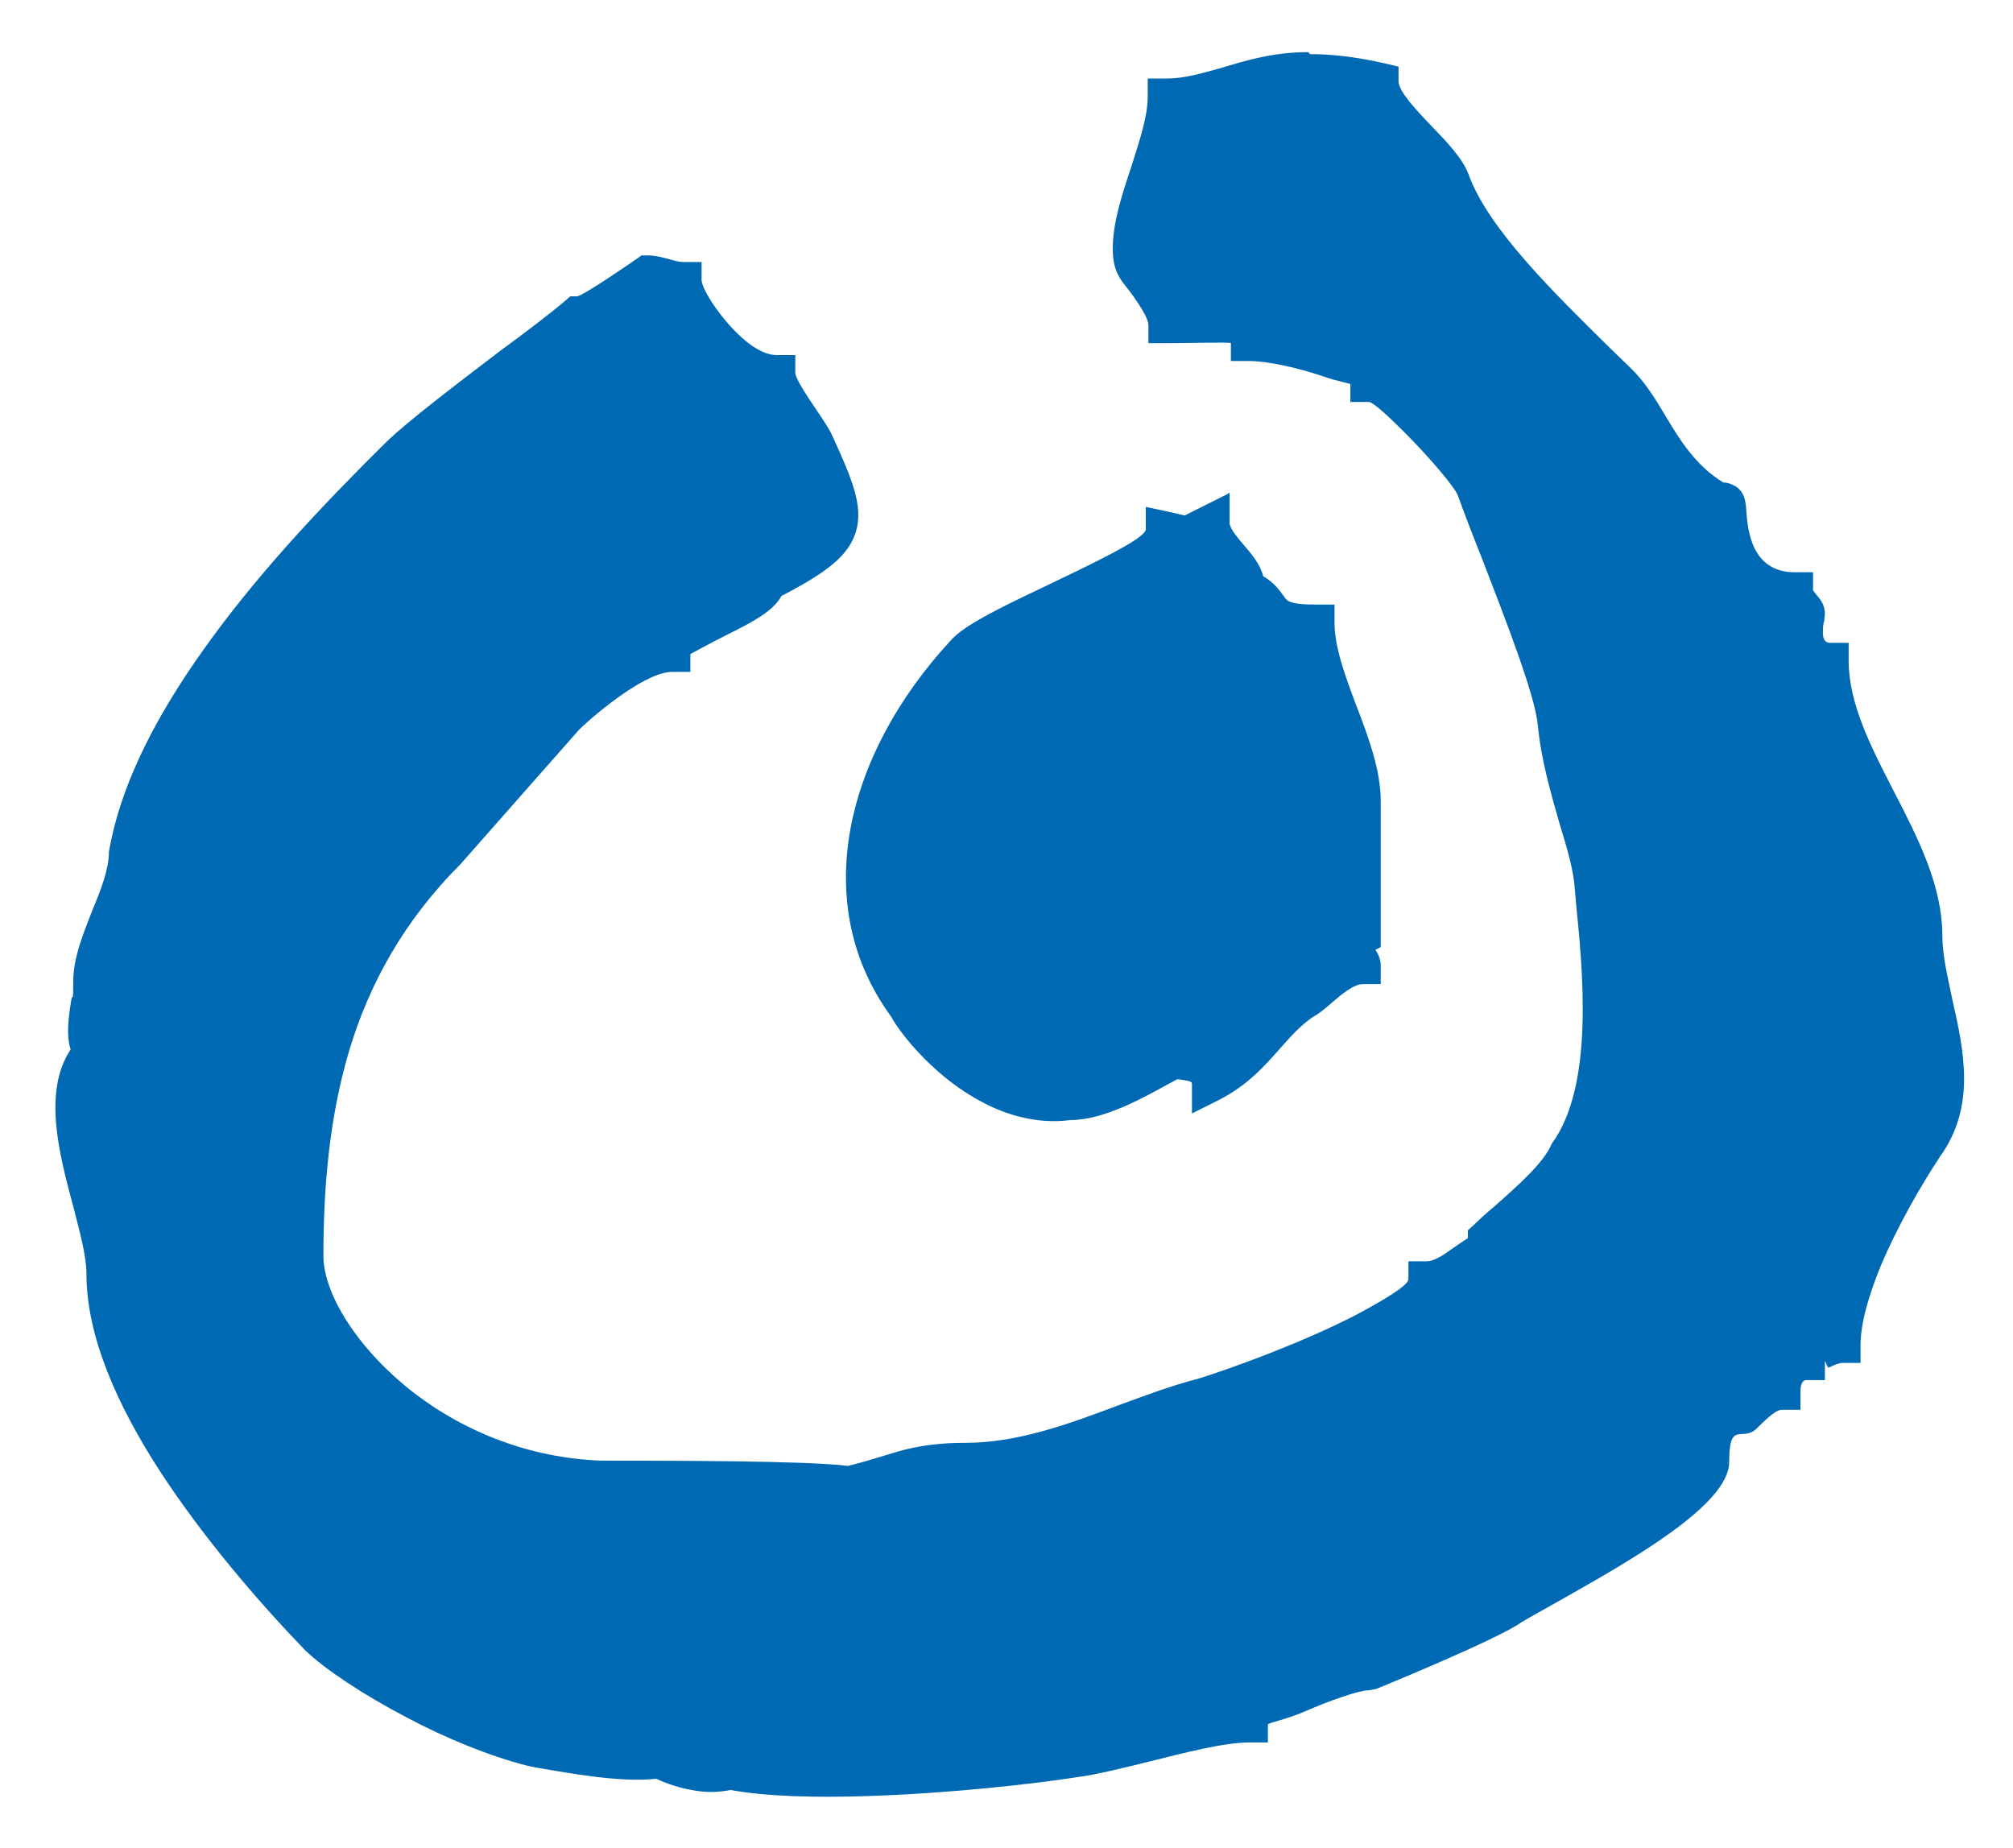
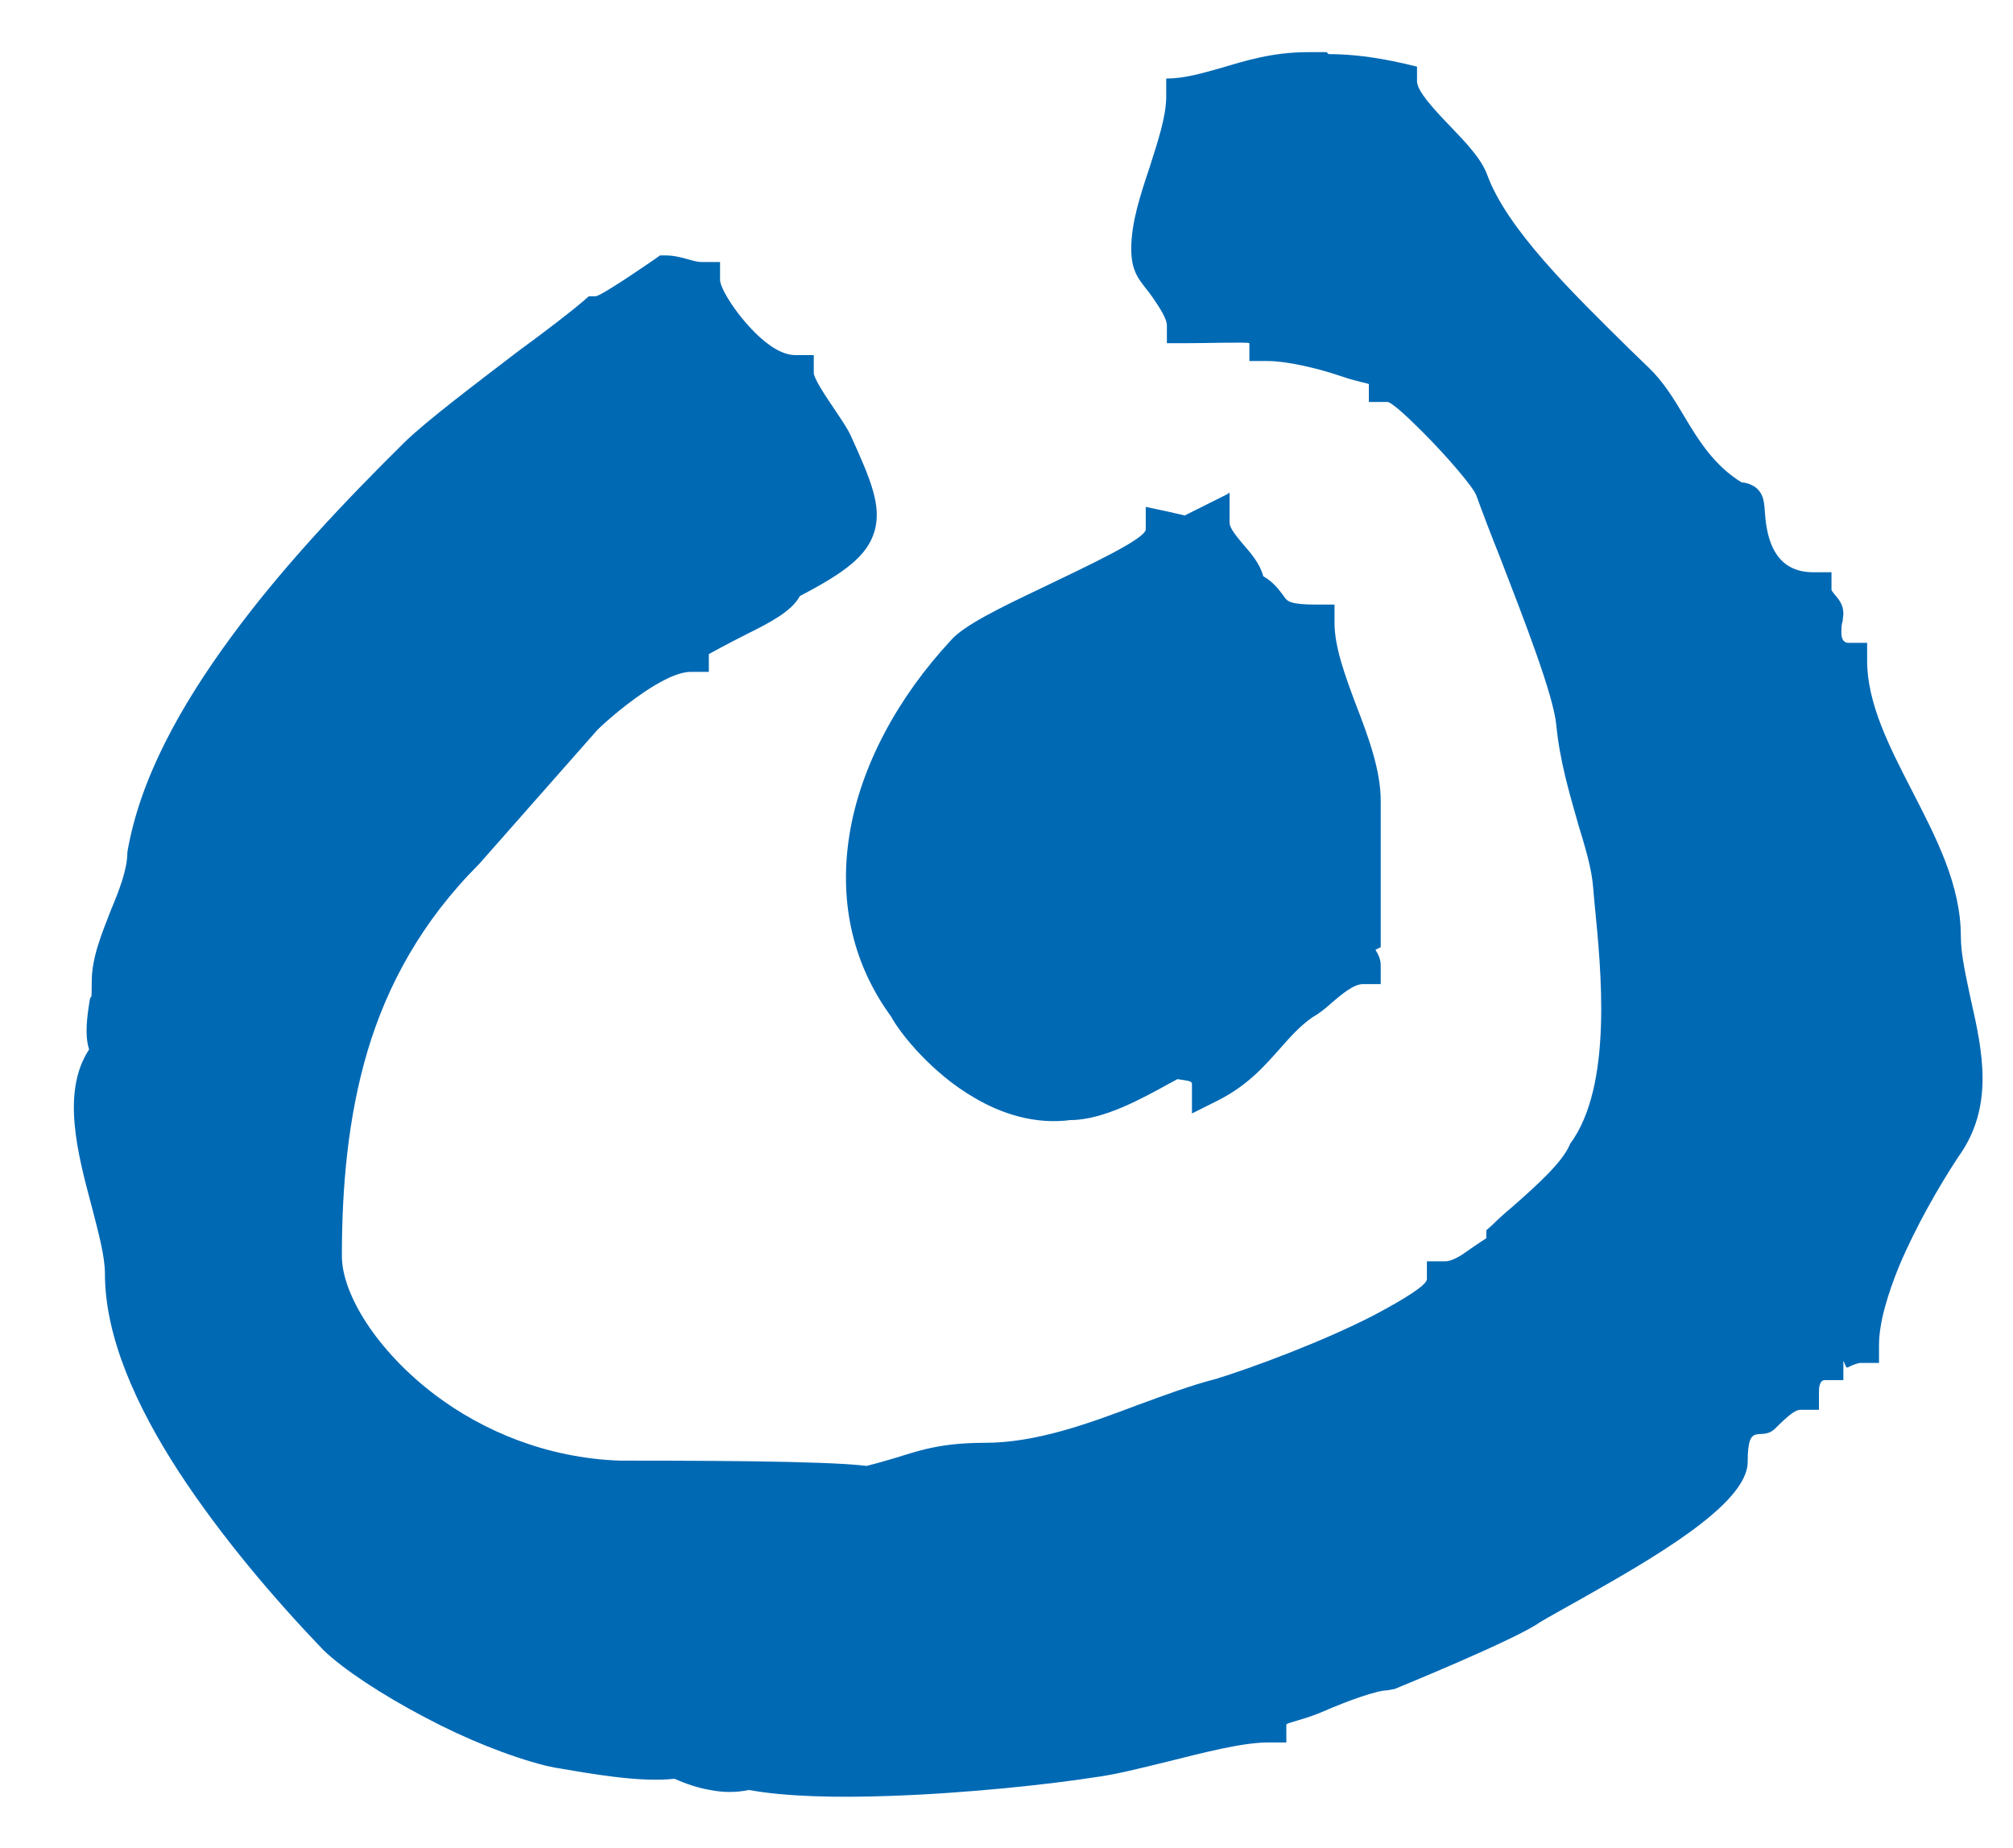
<svg xmlns="http://www.w3.org/2000/svg" id="svg4273" version="1.1" viewBox="0 0 305 280">
  <defs>
    <style>
      .cls-1 {
        fill: #0069b4;
        fill-rule: evenodd;
        stroke-width: 0px;
      }
    </style>
  </defs>
-   <path id="Fill-3" class="cls-1" d="M198.2,7.9c-5.4,0-9.5,1.3-13.2,2.4-2.9.8-5.5,1.6-8.3,1.6h-2.8v2.7c0,3.1-1.3,6.9-2.5,10.7-1.4,4.2-2.8,8.4-2.8,12.4s1.6,5,3.2,7.3c1.1,1.6,2.2,3.3,2.2,4.3v2.7h2.8c2.8,0,9.7-.2,9.7,0v2.7h2.8c2.7,0,7.3,1,11.1,2.3,2.3.8,4.2,1.1,4.2,1.2v2.7h2.8c.6,0,2.8,2,5.3,4.5,3.9,3.9,7.8,8.5,8.2,9.7.9,2.5,2.2,5.9,3.6,9.4,3.7,9.6,8,20.6,8.5,25.3.5,5.4,2,10.4,3.3,15,1.1,3.6,2.1,6.9,2.3,9.8l.2,2.3c1,10.1,2.8,27.6-3.7,36.4-1.1,2.8-5.3,6.5-8.7,9.5-1.2,1-2.3,2-3.1,2.8l-.9.8v1.2s-1.4.9-3.1,2.1c-1.1.8-2.3,1.4-3.1,1.4h-2.8v2.7c0,.9-3.4,3-7.9,5.4-7.9,4.1-18.8,8.1-24,9.7-3.9,1-7.9,2.5-12,4-7.4,2.8-15.3,5.7-23.1,5.7s-10.9,1.6-15.3,2.8c-1,.3-1.9.5-2.6.7-3.1-.4-10-.6-17.3-.7-8.4-.1-15.9-.1-20.1-.1-11.1-.4-20.7-4.5-27.9-9.9-9-6.8-14.2-15.4-14.2-21.1,0-10.4.9-21,3.9-31.1,3-10,8.2-19.6,16.9-28.3l17.9-20.3c1.1-1.1,4.8-4.4,8.6-6.7,2-1.2,4-2.1,5.5-2.1h2.8v-2.7c0,0,2.9-1.6,5.7-3,3.4-1.7,6.8-3.4,8.1-5.8,6.9-3.6,10.2-6.1,11.3-9.8,1.1-3.8-.5-7.7-3.6-14.5-.5-1.1-1.4-2.4-2.4-3.9-1.5-2.2-3.2-4.8-3.2-5.6v-2.7h-2.8c-2,0-4.2-1.5-6.1-3.4-3.1-3.1-5.3-6.8-5.3-8v-2.7h-2.8c-.6,0-1.3-.2-2-.4-1.1-.3-2.2-.6-3.4-.6h-.9l-.7.5s-8.2,5.7-9.1,5.7h-1l-.8.7c-2.1,1.8-5.9,4.7-10,7.7-6.4,4.9-13.7,10.4-17.1,13.7-9,8.9-18.5,18.9-26.2,29.4-7.8,10.6-13.9,21.6-15.8,32.7,0,2.6-1.2,5.7-2.5,8.8-1.4,3.6-2.9,7.2-2.9,10.8s-.1,1.7-.3,2.8c-.4,2.5-.8,5.3-.1,7.5-4.2,6.4-1.8,15.6.4,23.8,1,3.9,2,7.5,2,10.2,0,9.5,4.7,20,11.2,30,6.4,9.8,14.5,19.3,21.9,27,3,2.9,8.9,6.8,15.4,10.2,6,3.2,12.7,5.9,18.2,7.3l1.4.3c5.3.9,12.9,2.3,18.2,1.7,1.8.8,3.6,1.4,5.4,1.7,2,.4,3.9.4,5.9,0,5.4,1,13.2,1.2,21.3.9,11.9-.4,24.5-1.8,30.9-2.8,3.2-.4,7.1-1.4,11.2-2.4,5.6-1.4,11.4-2.9,15.2-2.9h2.8v-2.7c0-.3,2.6-.7,5.6-2,3.9-1.7,8.2-3.2,9.7-3.2l1.1-.2s18.4-7.5,22-10.1c1.5-.9,3.7-2.1,6-3.4,10.6-6,25.5-14.4,25.5-20.9s2-2.9,4.2-5.1,3.1-2.8,3.8-2.8h2.8v-2.7c0-.4,0-1.8.9-1.8h2.8v-2.7c0-.7.3.9.6.8.8-.4,1.6-.7,2-.7h2.8v-2.7c0-3.4,1.3-7.7,3.1-12.1,2.5-5.9,6-12,8.9-16.4,5.5-7.6,3.7-16,1.9-23.9-.7-3.4-1.5-6.7-1.5-9.5,0-7.8-3.7-14.9-7.4-22.1-3.4-6.6-6.8-13.2-6.8-19.7v-2.7h-2.8c-.9,0-1.1-.8-1.1-1.5s0-1.3.2-1.8c0-.4.1-.8.1-1.1,0-1.3-.6-2.1-1.3-2.9-.2-.3-.5-.6-.5-.7v-2.7h-2.8c-6.5,0-7.1-6.4-7.3-9.2-.1-1.7-.3-2.9-1.6-3.8-.7-.4-1.3-.6-1.9-.6-4.1-2.5-6.5-6.3-8.7-10-1.6-2.7-3.2-5.3-5.4-7.4l-3.2-3.1c-8.3-8.2-18.3-17.9-21.3-26.2-.9-2.4-3.2-4.8-5.6-7.3-2.5-2.6-5-5.3-5-6.8v-2.2l-2.1-.5c-4.4-1-8.1-1.4-11.3-1.4h0l-.3-.3ZM186.1,74.8l-6.6,3.3-2.6-.6-3.3-.7v3.4c0,1.4-8.3,5.3-15.8,8.9-6.1,2.9-11.9,5.7-13.8,8-7.8,8.4-13.6,18.8-15.3,29.4-1.5,9.4.1,19,6.3,27.5,1.4,2.6,6.2,8.6,12.6,12.3,4.2,2.5,9.3,4.1,14.6,3.4,5,0,10.9-3.3,14.9-5.5l1.3-.7c1.1.2,2.2.2,2.2.7v4.5l4-2c4.5-2.3,7-5.2,9.4-7.9,1.5-1.7,3-3.4,4.9-4.7.9-.5,1.8-1.2,2.8-2.1,1.5-1.3,3.4-2.9,4.8-2.9h2.7v-2.8c0-.9-.3-1.6-.8-2.4l.8-.4v-22.2c0-4.5-1.8-9.5-3.7-14.4-1.7-4.5-3.3-8.9-3.3-12.5v-2.8h-2.7c-4.1,0-4.5-.5-5-1.3-.7-.9-1.4-2-3.1-3-.5-1.9-1.8-3.4-3.1-4.9-1-1.2-2-2.4-2-3.2v-4.5h-.2Z" />
+   <path id="Fill-3" class="cls-1" d="M198.2,7.9c-5.4,0-9.5,1.3-13.2,2.4-2.9.8-5.5,1.6-8.3,1.6v2.7c0,3.1-1.3,6.9-2.5,10.7-1.4,4.2-2.8,8.4-2.8,12.4s1.6,5,3.2,7.3c1.1,1.6,2.2,3.3,2.2,4.3v2.7h2.8c2.8,0,9.7-.2,9.7,0v2.7h2.8c2.7,0,7.3,1,11.1,2.3,2.3.8,4.2,1.1,4.2,1.2v2.7h2.8c.6,0,2.8,2,5.3,4.5,3.9,3.9,7.8,8.5,8.2,9.7.9,2.5,2.2,5.9,3.6,9.4,3.7,9.6,8,20.6,8.5,25.3.5,5.4,2,10.4,3.3,15,1.1,3.6,2.1,6.9,2.3,9.8l.2,2.3c1,10.1,2.8,27.6-3.7,36.4-1.1,2.8-5.3,6.5-8.7,9.5-1.2,1-2.3,2-3.1,2.8l-.9.8v1.2s-1.4.9-3.1,2.1c-1.1.8-2.3,1.4-3.1,1.4h-2.8v2.7c0,.9-3.4,3-7.9,5.4-7.9,4.1-18.8,8.1-24,9.7-3.9,1-7.9,2.5-12,4-7.4,2.8-15.3,5.7-23.1,5.7s-10.9,1.6-15.3,2.8c-1,.3-1.9.5-2.6.7-3.1-.4-10-.6-17.3-.7-8.4-.1-15.9-.1-20.1-.1-11.1-.4-20.7-4.5-27.9-9.9-9-6.8-14.2-15.4-14.2-21.1,0-10.4.9-21,3.9-31.1,3-10,8.2-19.6,16.9-28.3l17.9-20.3c1.1-1.1,4.8-4.4,8.6-6.7,2-1.2,4-2.1,5.5-2.1h2.8v-2.7c0,0,2.9-1.6,5.7-3,3.4-1.7,6.8-3.4,8.1-5.8,6.9-3.6,10.2-6.1,11.3-9.8,1.1-3.8-.5-7.7-3.6-14.5-.5-1.1-1.4-2.4-2.4-3.9-1.5-2.2-3.2-4.8-3.2-5.6v-2.7h-2.8c-2,0-4.2-1.5-6.1-3.4-3.1-3.1-5.3-6.8-5.3-8v-2.7h-2.8c-.6,0-1.3-.2-2-.4-1.1-.3-2.2-.6-3.4-.6h-.9l-.7.5s-8.2,5.7-9.1,5.7h-1l-.8.7c-2.1,1.8-5.9,4.7-10,7.7-6.4,4.9-13.7,10.4-17.1,13.7-9,8.9-18.5,18.9-26.2,29.4-7.8,10.6-13.9,21.6-15.8,32.7,0,2.6-1.2,5.7-2.5,8.8-1.4,3.6-2.9,7.2-2.9,10.8s-.1,1.7-.3,2.8c-.4,2.5-.8,5.3-.1,7.5-4.2,6.4-1.8,15.6.4,23.8,1,3.9,2,7.5,2,10.2,0,9.5,4.7,20,11.2,30,6.4,9.8,14.5,19.3,21.9,27,3,2.9,8.9,6.8,15.4,10.2,6,3.2,12.7,5.9,18.2,7.3l1.4.3c5.3.9,12.9,2.3,18.2,1.7,1.8.8,3.6,1.4,5.4,1.7,2,.4,3.9.4,5.9,0,5.4,1,13.2,1.2,21.3.9,11.9-.4,24.5-1.8,30.9-2.8,3.2-.4,7.1-1.4,11.2-2.4,5.6-1.4,11.4-2.9,15.2-2.9h2.8v-2.7c0-.3,2.6-.7,5.6-2,3.9-1.7,8.2-3.2,9.7-3.2l1.1-.2s18.4-7.5,22-10.1c1.5-.9,3.7-2.1,6-3.4,10.6-6,25.5-14.4,25.5-20.9s2-2.9,4.2-5.1,3.1-2.8,3.8-2.8h2.8v-2.7c0-.4,0-1.8.9-1.8h2.8v-2.7c0-.7.3.9.6.8.8-.4,1.6-.7,2-.7h2.8v-2.7c0-3.4,1.3-7.7,3.1-12.1,2.5-5.9,6-12,8.9-16.4,5.5-7.6,3.7-16,1.9-23.9-.7-3.4-1.5-6.7-1.5-9.5,0-7.8-3.7-14.9-7.4-22.1-3.4-6.6-6.8-13.2-6.8-19.7v-2.7h-2.8c-.9,0-1.1-.8-1.1-1.5s0-1.3.2-1.8c0-.4.1-.8.1-1.1,0-1.3-.6-2.1-1.3-2.9-.2-.3-.5-.6-.5-.7v-2.7h-2.8c-6.5,0-7.1-6.4-7.3-9.2-.1-1.7-.3-2.9-1.6-3.8-.7-.4-1.3-.6-1.9-.6-4.1-2.5-6.5-6.3-8.7-10-1.6-2.7-3.2-5.3-5.4-7.4l-3.2-3.1c-8.3-8.2-18.3-17.9-21.3-26.2-.9-2.4-3.2-4.8-5.6-7.3-2.5-2.6-5-5.3-5-6.8v-2.2l-2.1-.5c-4.4-1-8.1-1.4-11.3-1.4h0l-.3-.3ZM186.1,74.8l-6.6,3.3-2.6-.6-3.3-.7v3.4c0,1.4-8.3,5.3-15.8,8.9-6.1,2.9-11.9,5.7-13.8,8-7.8,8.4-13.6,18.8-15.3,29.4-1.5,9.4.1,19,6.3,27.5,1.4,2.6,6.2,8.6,12.6,12.3,4.2,2.5,9.3,4.1,14.6,3.4,5,0,10.9-3.3,14.9-5.5l1.3-.7c1.1.2,2.2.2,2.2.7v4.5l4-2c4.5-2.3,7-5.2,9.4-7.9,1.5-1.7,3-3.4,4.9-4.7.9-.5,1.8-1.2,2.8-2.1,1.5-1.3,3.4-2.9,4.8-2.9h2.7v-2.8c0-.9-.3-1.6-.8-2.4l.8-.4v-22.2c0-4.5-1.8-9.5-3.7-14.4-1.7-4.5-3.3-8.9-3.3-12.5v-2.8h-2.7c-4.1,0-4.5-.5-5-1.3-.7-.9-1.4-2-3.1-3-.5-1.9-1.8-3.4-3.1-4.9-1-1.2-2-2.4-2-3.2v-4.5h-.2Z" />
</svg>